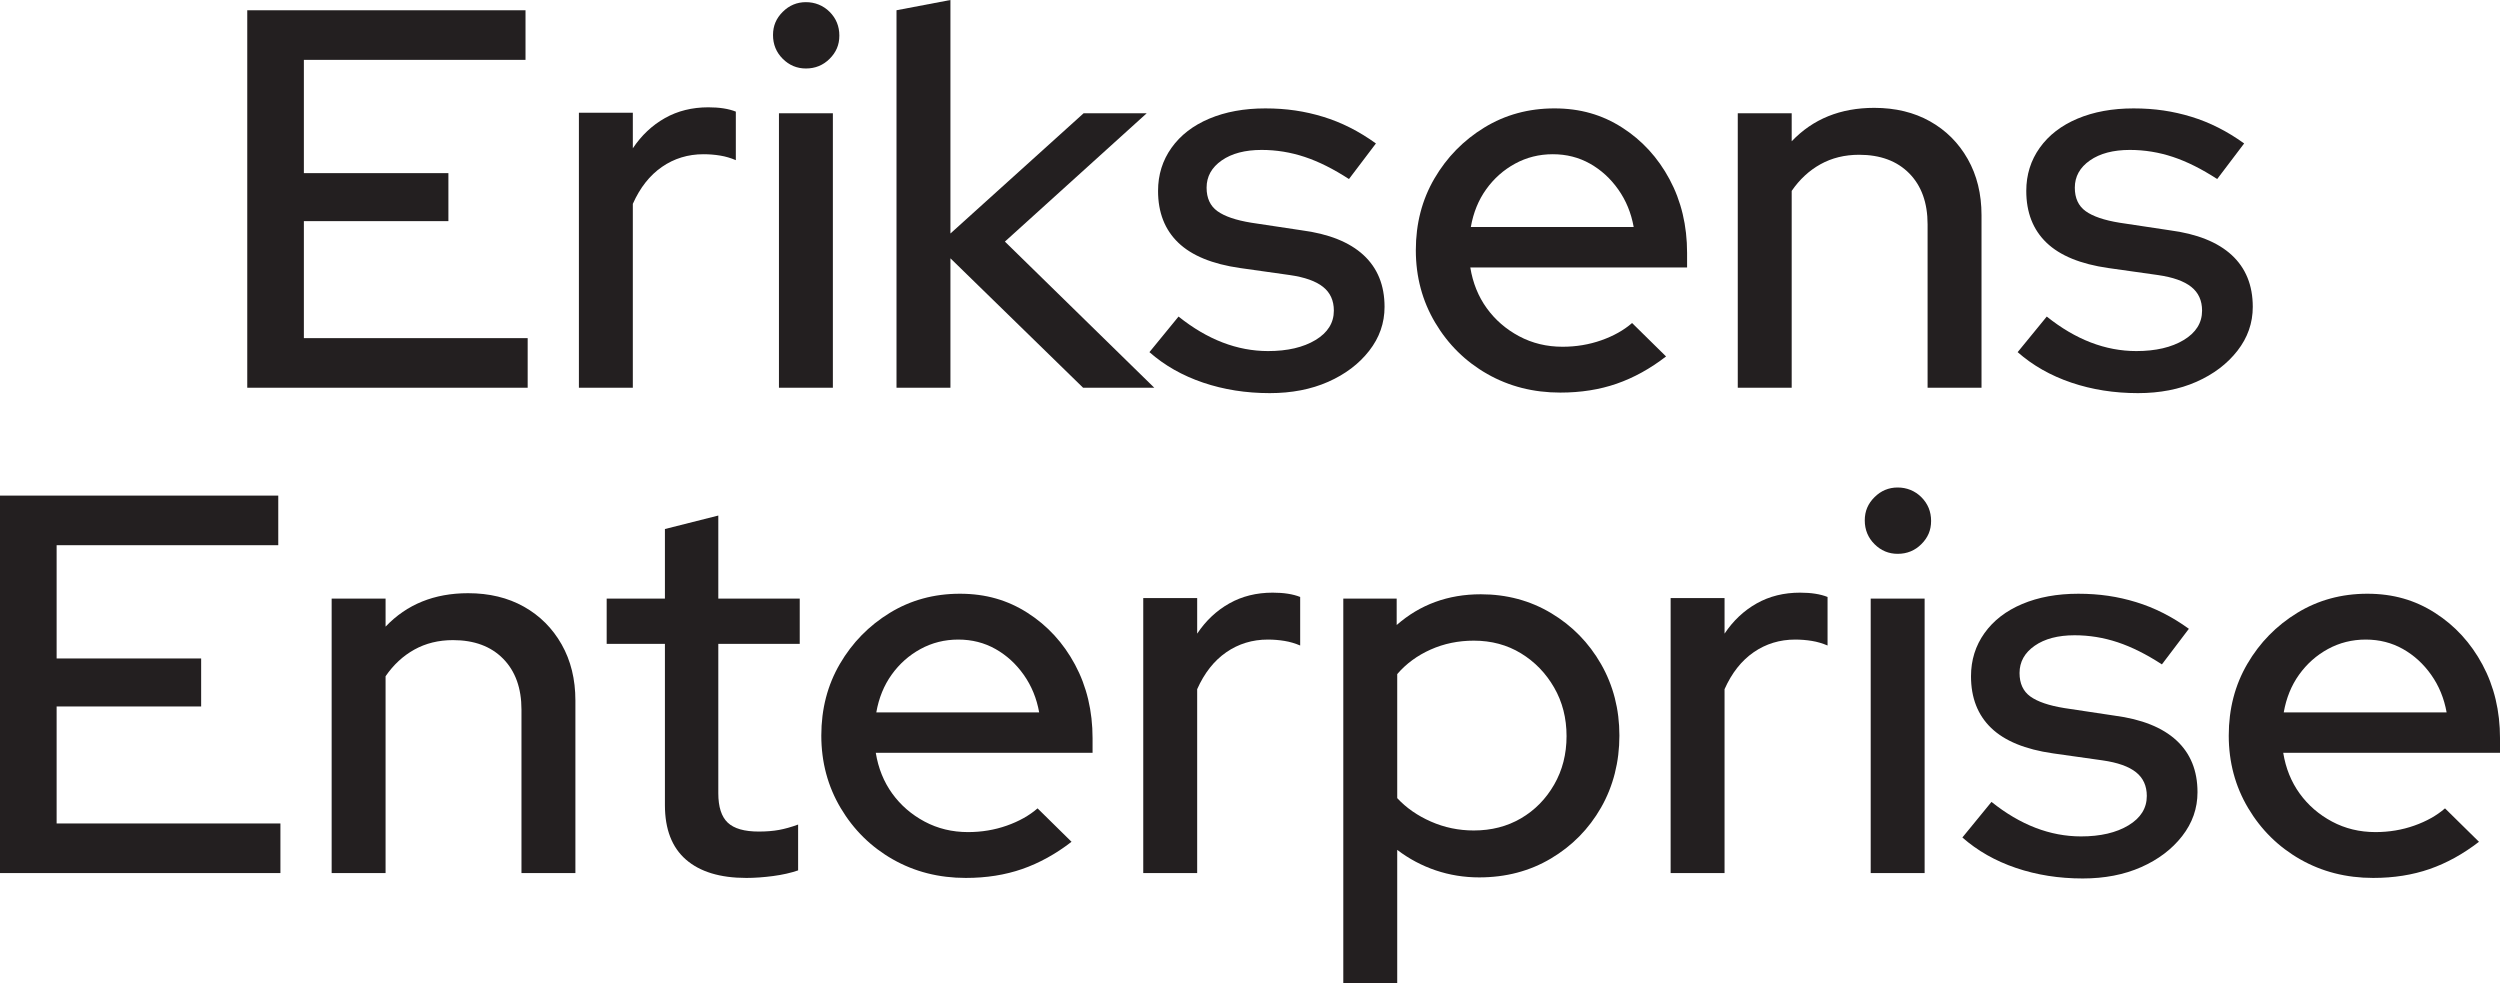
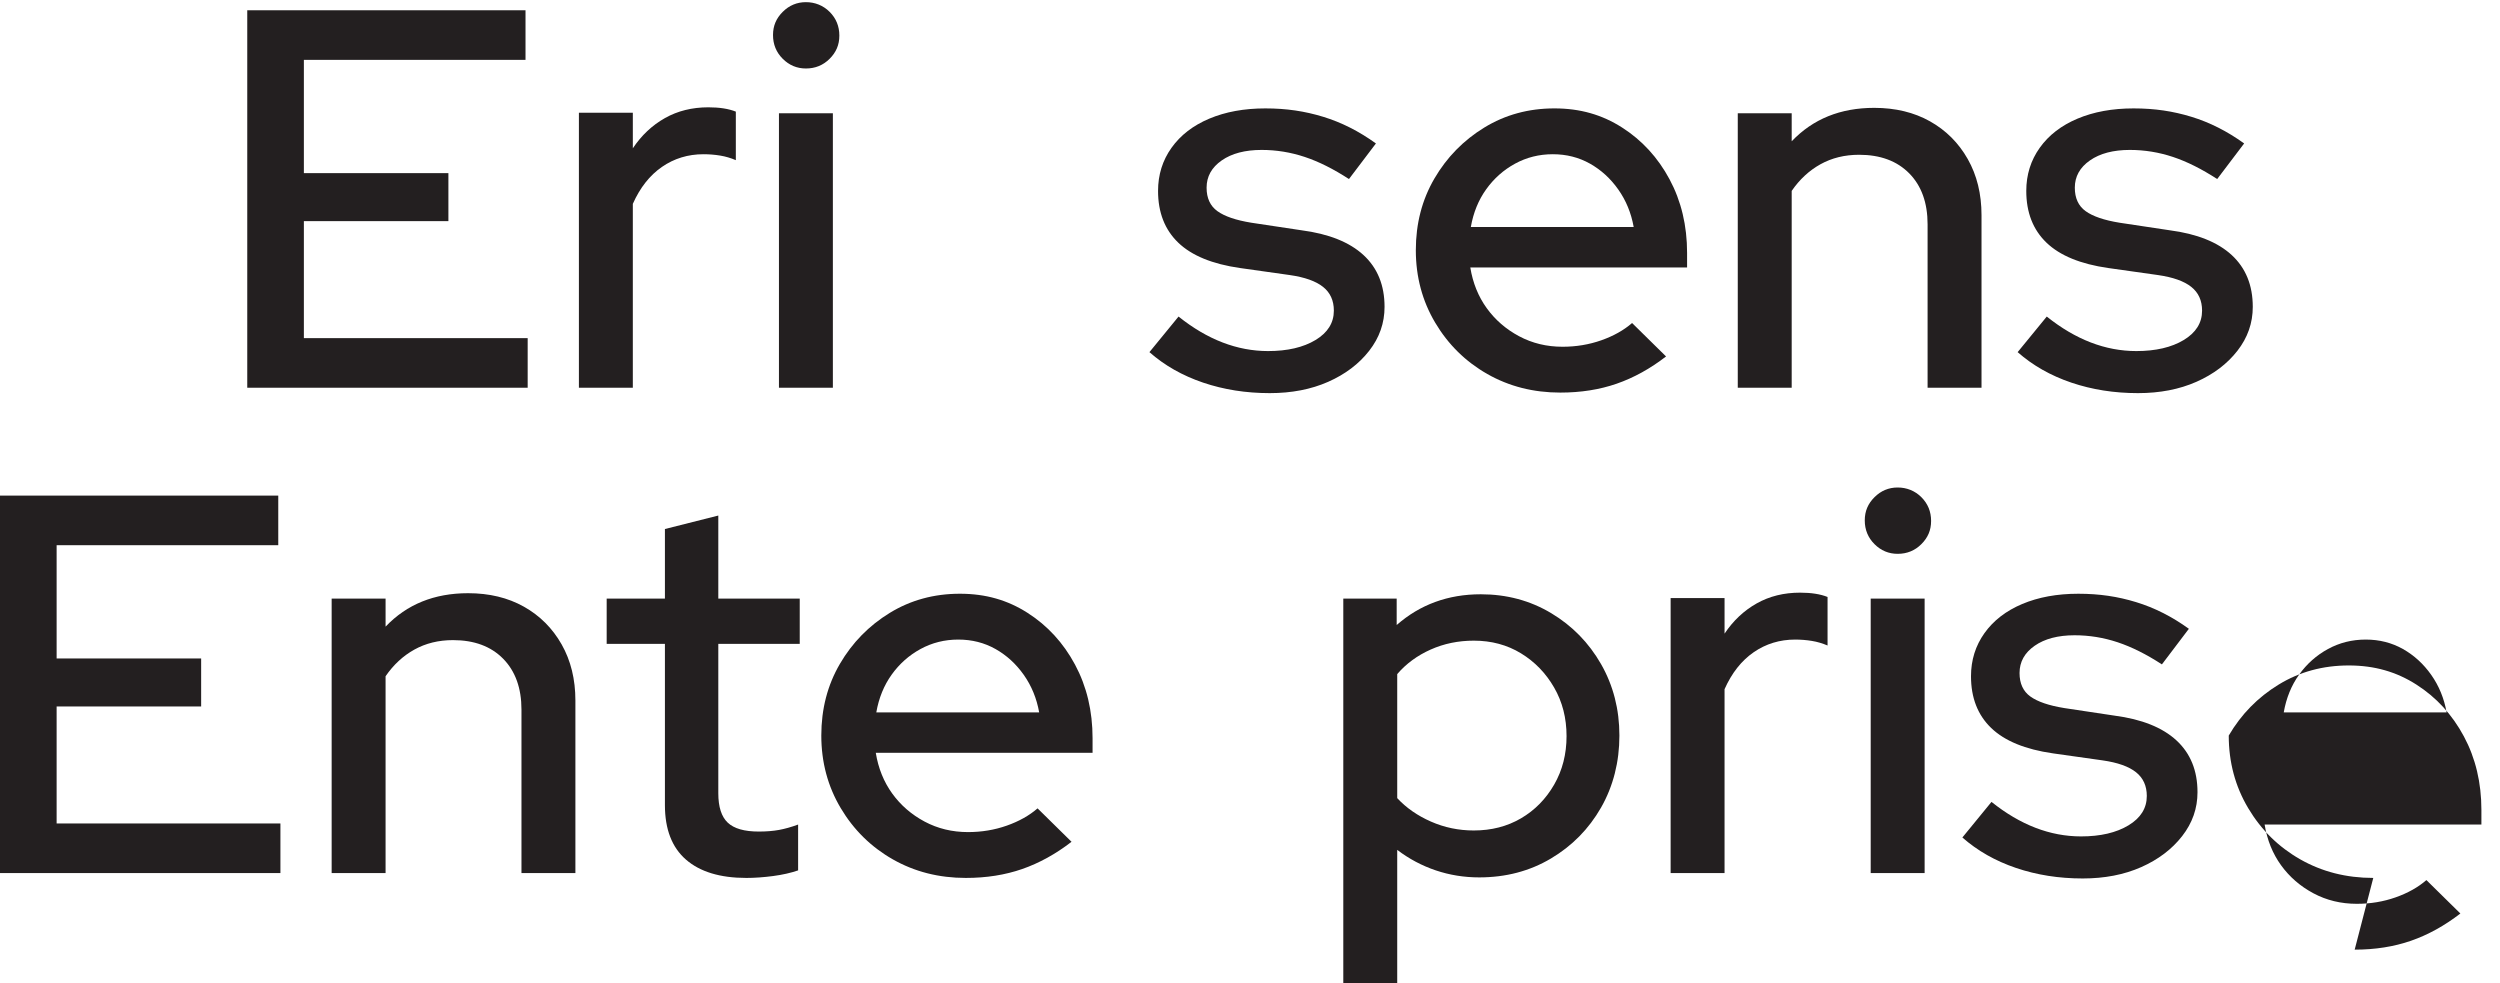
<svg xmlns="http://www.w3.org/2000/svg" id="Layer_1" data-name="Layer 1" viewBox="0 0 927.18 364.6">
  <defs>
    <style>
      .cls-1 {
        fill: #231f20;
      }
    </style>
  </defs>
  <g>
    <path class="cls-1" d="M0,323.8v-140h103.2v18.4H21v42h53.6v17.8H21v43.4h83v18.4H0Z" />
    <path class="cls-1" d="M123,323.8v-101.8h20v10.4c7.87-8.27,18.07-12.4,30.6-12.4,7.87,0,14.77,1.67,20.7,5,5.93,3.33,10.6,8,14,14,3.4,6,5.1,12.93,5.1,20.8v64h-20v-60.6c0-8-2.27-14.3-6.8-18.9-4.53-4.6-10.73-6.9-18.6-6.9-5.33,0-10.1,1.17-14.3,3.5-4.2,2.33-7.77,5.63-10.7,9.9v73h-20Z" />
    <path class="cls-1" d="M276.8,325.6c-9.73,0-17.2-2.27-22.4-6.8-5.2-4.53-7.8-11.27-7.8-20.2v-59.8h-21.6v-16.8h21.6v-25.8l19.8-5v30.8h30.2v16.8h-30.2v55.4c0,5.07,1.17,8.7,3.5,10.9,2.33,2.2,6.17,3.3,11.5,3.3,2.8,0,5.3-.2,7.5-.6,2.2-.4,4.57-1.07,7.1-2v17c-2.67.93-5.77,1.63-9.3,2.1-3.53.46-6.83.7-9.9.7Z" />
    <path class="cls-1" d="M358.2,325.6c-10,0-19.03-2.3-27.1-6.9-8.07-4.6-14.5-10.93-19.3-19-4.8-8.07-7.2-17.03-7.2-26.9s2.3-18.73,6.9-26.6c4.6-7.87,10.77-14.17,18.5-18.9,7.73-4.73,16.4-7.1,26-7.1s17.7,2.37,25.1,7.1c7.4,4.73,13.27,11.13,17.6,19.2,4.33,8.07,6.5,17.17,6.5,27.3v5.4h-80.4c.93,5.73,2.97,10.77,6.1,15.1,3.13,4.33,7.13,7.8,12,10.4,4.87,2.6,10.23,3.9,16.1,3.9,5.07,0,9.87-.8,14.4-2.4,4.53-1.6,8.33-3.73,11.4-6.4l12.6,12.4c-5.87,4.53-11.97,7.9-18.3,10.1-6.33,2.2-13.3,3.3-20.9,3.3ZM325,264.2h60.4c-.93-5.2-2.83-9.83-5.7-13.9-2.87-4.07-6.37-7.27-10.5-9.6-4.13-2.33-8.73-3.5-13.8-3.5s-9.73,1.17-14,3.5c-4.27,2.33-7.83,5.5-10.7,9.5-2.87,4-4.77,8.67-5.7,14Z" />
-     <path class="cls-1" d="M424,323.8v-102h20v13.2c3.2-4.8,7.17-8.53,11.9-11.2,4.73-2.67,10.1-4,16.1-4,4.13,0,7.53.53,10.2,1.6v18c-1.87-.8-3.8-1.37-5.8-1.7-2-.33-4.07-.5-6.2-.5-5.73,0-10.87,1.57-15.4,4.7-4.53,3.13-8.13,7.7-10.8,13.7v68.2h-20Z" />
    <path class="cls-1" d="M498.19,364.6v-142.6h19.8v9.8c8.67-7.6,19.07-11.4,31.2-11.4,9.6,0,18.3,2.33,26.1,7,7.8,4.67,13.96,10.97,18.5,18.9,4.53,7.93,6.8,16.77,6.8,26.5s-2.27,18.77-6.8,26.7c-4.54,7.93-10.73,14.23-18.6,18.9-7.87,4.67-16.73,7-26.6,7-5.6,0-10.97-.87-16.1-2.6-5.13-1.73-9.9-4.27-14.3-7.6v49.4h-20ZM546.59,308c6.53,0,12.37-1.5,17.5-4.5,5.13-3,9.23-7.17,12.3-12.5,3.07-5.33,4.6-11.33,4.6-18s-1.53-12.67-4.6-18c-3.07-5.33-7.17-9.57-12.3-12.7-5.13-3.13-10.97-4.7-17.5-4.7-5.73,0-11.07,1.1-16,3.3-4.93,2.2-9.07,5.23-12.4,9.1v46c3.33,3.6,7.5,6.5,12.5,8.7s10.3,3.3,15.9,3.3Z" />
    <path class="cls-1" d="M619.59,323.8v-102h20v13.2c3.2-4.8,7.17-8.53,11.9-11.2,4.73-2.67,10.1-4,16.1-4,4.13,0,7.53.53,10.2,1.6v18c-1.87-.8-3.8-1.37-5.8-1.7-2-.33-4.07-.5-6.2-.5-5.73,0-10.87,1.57-15.4,4.7-4.53,3.13-8.13,7.7-10.8,13.7v68.2h-20Z" />
    <path class="cls-1" d="M703.79,205.4c-3.33,0-6.2-1.2-8.6-3.6-2.4-2.4-3.6-5.33-3.6-8.8s1.2-6.2,3.6-8.6c2.4-2.4,5.27-3.6,8.6-3.6s6.4,1.2,8.8,3.6c2.4,2.4,3.6,5.33,3.6,8.8s-1.2,6.2-3.6,8.6c-2.4,2.4-5.33,3.6-8.8,3.6ZM693.79,323.8v-101.8h20v101.8h-20Z" />
    <path class="cls-1" d="M772.39,325.8c-8.8,0-17.03-1.3-24.7-3.9-7.67-2.6-14.3-6.37-19.9-11.3l10.8-13.2c5.33,4.27,10.77,7.47,16.3,9.6,5.53,2.13,11.17,3.2,16.9,3.2,7.2,0,13.07-1.37,17.6-4.1,4.53-2.73,6.8-6.37,6.8-10.9,0-3.73-1.33-6.67-4-8.8-2.67-2.13-6.8-3.6-12.4-4.4l-18.4-2.6c-10.27-1.47-17.9-4.6-22.9-9.4s-7.5-11.2-7.5-19.2c0-6,1.67-11.33,5-16,3.33-4.67,8-8.27,14-10.8,6-2.53,12.93-3.8,20.8-3.8s14.6,1.03,21.4,3.1c6.8,2.07,13.33,5.37,19.6,9.9l-10,13.2c-5.73-3.73-11.2-6.47-16.4-8.2-5.2-1.73-10.53-2.6-16-2.6-6.13,0-11.07,1.3-14.8,3.9-3.73,2.6-5.6,5.97-5.6,10.1,0,3.87,1.33,6.77,4,8.7,2.67,1.93,6.87,3.37,12.6,4.3l18.6,2.8c10.13,1.33,17.8,4.4,23,9.2,5.2,4.8,7.8,11.2,7.8,19.2,0,6-1.9,11.43-5.7,16.3-3.8,4.87-8.87,8.7-15.2,11.5-6.33,2.8-13.57,4.2-21.7,4.2Z" />
-     <path class="cls-1" d="M880.18,325.6c-10,0-19.03-2.3-27.1-6.9-8.07-4.6-14.5-10.93-19.3-19-4.8-8.07-7.2-17.03-7.2-26.9s2.3-18.73,6.9-26.6c4.6-7.87,10.77-14.17,18.5-18.9,7.73-4.73,16.4-7.1,26-7.1s17.7,2.37,25.1,7.1c7.4,4.73,13.27,11.13,17.6,19.2,4.33,8.07,6.5,17.17,6.5,27.3v5.4h-80.4c.93,5.73,2.97,10.77,6.1,15.1,3.13,4.33,7.13,7.8,12,10.4,4.87,2.6,10.23,3.9,16.1,3.9,5.07,0,9.87-.8,14.4-2.4,4.53-1.6,8.33-3.73,11.4-6.4l12.6,12.4c-5.87,4.53-11.97,7.9-18.3,10.1-6.33,2.2-13.3,3.3-20.9,3.3ZM846.98,264.2h60.4c-.93-5.2-2.83-9.83-5.7-13.9-2.87-4.07-6.37-7.27-10.5-9.6-4.13-2.33-8.73-3.5-13.8-3.5s-9.73,1.17-14,3.5c-4.27,2.33-7.83,5.5-10.7,9.5-2.87,4-4.77,8.67-5.7,14Z" />
+     <path class="cls-1" d="M880.18,325.6c-10,0-19.03-2.3-27.1-6.9-8.07-4.6-14.5-10.93-19.3-19-4.8-8.07-7.2-17.03-7.2-26.9c4.6-7.87,10.77-14.17,18.5-18.9,7.73-4.73,16.4-7.1,26-7.1s17.7,2.37,25.1,7.1c7.4,4.73,13.27,11.13,17.6,19.2,4.33,8.07,6.5,17.17,6.5,27.3v5.4h-80.4c.93,5.73,2.97,10.77,6.1,15.1,3.13,4.33,7.13,7.8,12,10.4,4.87,2.6,10.23,3.9,16.1,3.9,5.07,0,9.87-.8,14.4-2.4,4.53-1.6,8.33-3.73,11.4-6.4l12.6,12.4c-5.87,4.53-11.97,7.9-18.3,10.1-6.33,2.2-13.3,3.3-20.9,3.3ZM846.98,264.2h60.4c-.93-5.2-2.83-9.83-5.7-13.9-2.87-4.07-6.37-7.27-10.5-9.6-4.13-2.33-8.73-3.5-13.8-3.5s-9.73,1.17-14,3.5c-4.27,2.33-7.83,5.5-10.7,9.5-2.87,4-4.77,8.67-5.7,14Z" />
  </g>
  <g>
    <path class="cls-1" d="M91.7,143.8V3.8h103.2v18.4h-82.2v42h53.6v17.8h-53.6v43.4h83v18.4h-104Z" />
    <path class="cls-1" d="M214.7,143.8V41.8h20v13.2c3.2-4.8,7.17-8.53,11.9-11.2,4.73-2.67,10.1-4,16.1-4,4.13,0,7.53.53,10.2,1.6v18c-1.87-.8-3.8-1.37-5.8-1.7-2-.33-4.07-.5-6.2-.5-5.73,0-10.87,1.57-15.4,4.7-4.53,3.13-8.13,7.7-10.8,13.7v68.2h-20Z" />
    <path class="cls-1" d="M298.89,25.4c-3.33,0-6.2-1.2-8.6-3.6-2.4-2.4-3.6-5.33-3.6-8.8s1.2-6.2,3.6-8.6c2.4-2.4,5.27-3.6,8.6-3.6s6.4,1.2,8.8,3.6c2.4,2.4,3.6,5.33,3.6,8.8s-1.2,6.2-3.6,8.6c-2.4,2.4-5.33,3.6-8.8,3.6ZM288.89,143.8V42h20v101.8h-20Z" />
-     <path class="cls-1" d="M332.49,143.8V3.8l20-3.8v86.6l49.4-44.6h23.4l-52.6,47.6,55.4,54.2h-26.4l-49.2-48v48h-20Z" />
    <path class="cls-1" d="M470.89,145.8c-8.8,0-17.03-1.3-24.7-3.9-7.67-2.6-14.3-6.37-19.9-11.3l10.8-13.2c5.33,4.27,10.77,7.47,16.3,9.6,5.53,2.13,11.17,3.2,16.9,3.2,7.2,0,13.07-1.37,17.6-4.1,4.53-2.73,6.8-6.37,6.8-10.9,0-3.73-1.33-6.67-4-8.8-2.67-2.13-6.8-3.6-12.4-4.4l-18.4-2.6c-10.27-1.47-17.9-4.6-22.9-9.4-5-4.8-7.5-11.2-7.5-19.2,0-6,1.67-11.33,5-16,3.33-4.67,8-8.27,14-10.8,6-2.53,12.93-3.8,20.8-3.8s14.6,1.03,21.4,3.1c6.8,2.07,13.33,5.37,19.6,9.9l-10,13.2c-5.73-3.73-11.2-6.47-16.4-8.2-5.2-1.73-10.53-2.6-16-2.6-6.13,0-11.07,1.3-14.8,3.9-3.73,2.6-5.6,5.97-5.6,10.1,0,3.87,1.33,6.77,4,8.7,2.67,1.93,6.87,3.37,12.6,4.3l18.6,2.8c10.13,1.33,17.8,4.4,23,9.2,5.2,4.8,7.8,11.2,7.8,19.2,0,6-1.9,11.43-5.7,16.3-3.8,4.87-8.87,8.7-15.2,11.5-6.33,2.8-13.57,4.2-21.7,4.2Z" />
    <path class="cls-1" d="M578.69,145.6c-10,0-19.03-2.3-27.1-6.9-8.07-4.6-14.5-10.93-19.3-19-4.8-8.07-7.2-17.03-7.2-26.9s2.3-18.73,6.9-26.6c4.6-7.87,10.77-14.17,18.5-18.9,7.73-4.73,16.4-7.1,26-7.1s17.7,2.37,25.1,7.1c7.4,4.73,13.27,11.13,17.6,19.2,4.33,8.07,6.5,17.17,6.5,27.3v5.4h-80.4c.93,5.73,2.97,10.77,6.1,15.1,3.13,4.33,7.13,7.8,12,10.4,4.87,2.6,10.23,3.9,16.1,3.9,5.07,0,9.87-.8,14.4-2.4,4.53-1.6,8.33-3.73,11.4-6.4l12.6,12.4c-5.87,4.53-11.97,7.9-18.3,10.1-6.33,2.2-13.3,3.3-20.9,3.3ZM545.49,84.2h60.4c-.93-5.2-2.83-9.83-5.7-13.9-2.87-4.07-6.37-7.27-10.5-9.6-4.13-2.33-8.73-3.5-13.8-3.5s-9.73,1.17-14,3.5c-4.27,2.33-7.83,5.5-10.7,9.5-2.87,4-4.77,8.67-5.7,14Z" />
    <path class="cls-1" d="M644.49,143.8V42h20v10.4c7.87-8.27,18.07-12.4,30.6-12.4,7.87,0,14.77,1.67,20.7,5,5.93,3.33,10.6,8,14,14,3.4,6,5.1,12.93,5.1,20.8v64h-20v-60.6c0-8-2.27-14.3-6.8-18.9-4.54-4.6-10.73-6.9-18.6-6.9-5.33,0-10.1,1.17-14.3,3.5-4.2,2.33-7.77,5.63-10.7,9.9v73h-20Z" />
    <path class="cls-1" d="M792.89,145.8c-8.8,0-17.03-1.3-24.7-3.9-7.67-2.6-14.3-6.37-19.9-11.3l10.8-13.2c5.33,4.27,10.77,7.47,16.3,9.6,5.53,2.13,11.17,3.2,16.9,3.2,7.2,0,13.07-1.37,17.6-4.1,4.53-2.73,6.8-6.37,6.8-10.9,0-3.73-1.33-6.67-4-8.8-2.67-2.13-6.8-3.6-12.4-4.4l-18.4-2.6c-10.27-1.47-17.9-4.6-22.9-9.4-5-4.8-7.5-11.2-7.5-19.2,0-6,1.67-11.33,5-16,3.33-4.67,8-8.27,14-10.8,6-2.53,12.93-3.8,20.8-3.8s14.6,1.03,21.4,3.1c6.8,2.07,13.33,5.37,19.6,9.9l-10,13.2c-5.73-3.73-11.2-6.47-16.4-8.2-5.2-1.73-10.53-2.6-16-2.6-6.13,0-11.07,1.3-14.8,3.9-3.73,2.6-5.6,5.97-5.6,10.1,0,3.87,1.33,6.77,4,8.7,2.67,1.93,6.87,3.37,12.6,4.3l18.6,2.8c10.13,1.33,17.8,4.4,23,9.2,5.2,4.8,7.8,11.2,7.8,19.2,0,6-1.9,11.43-5.7,16.3-3.8,4.87-8.87,8.7-15.2,11.5-6.33,2.8-13.57,4.2-21.7,4.2Z" />
  </g>
</svg>